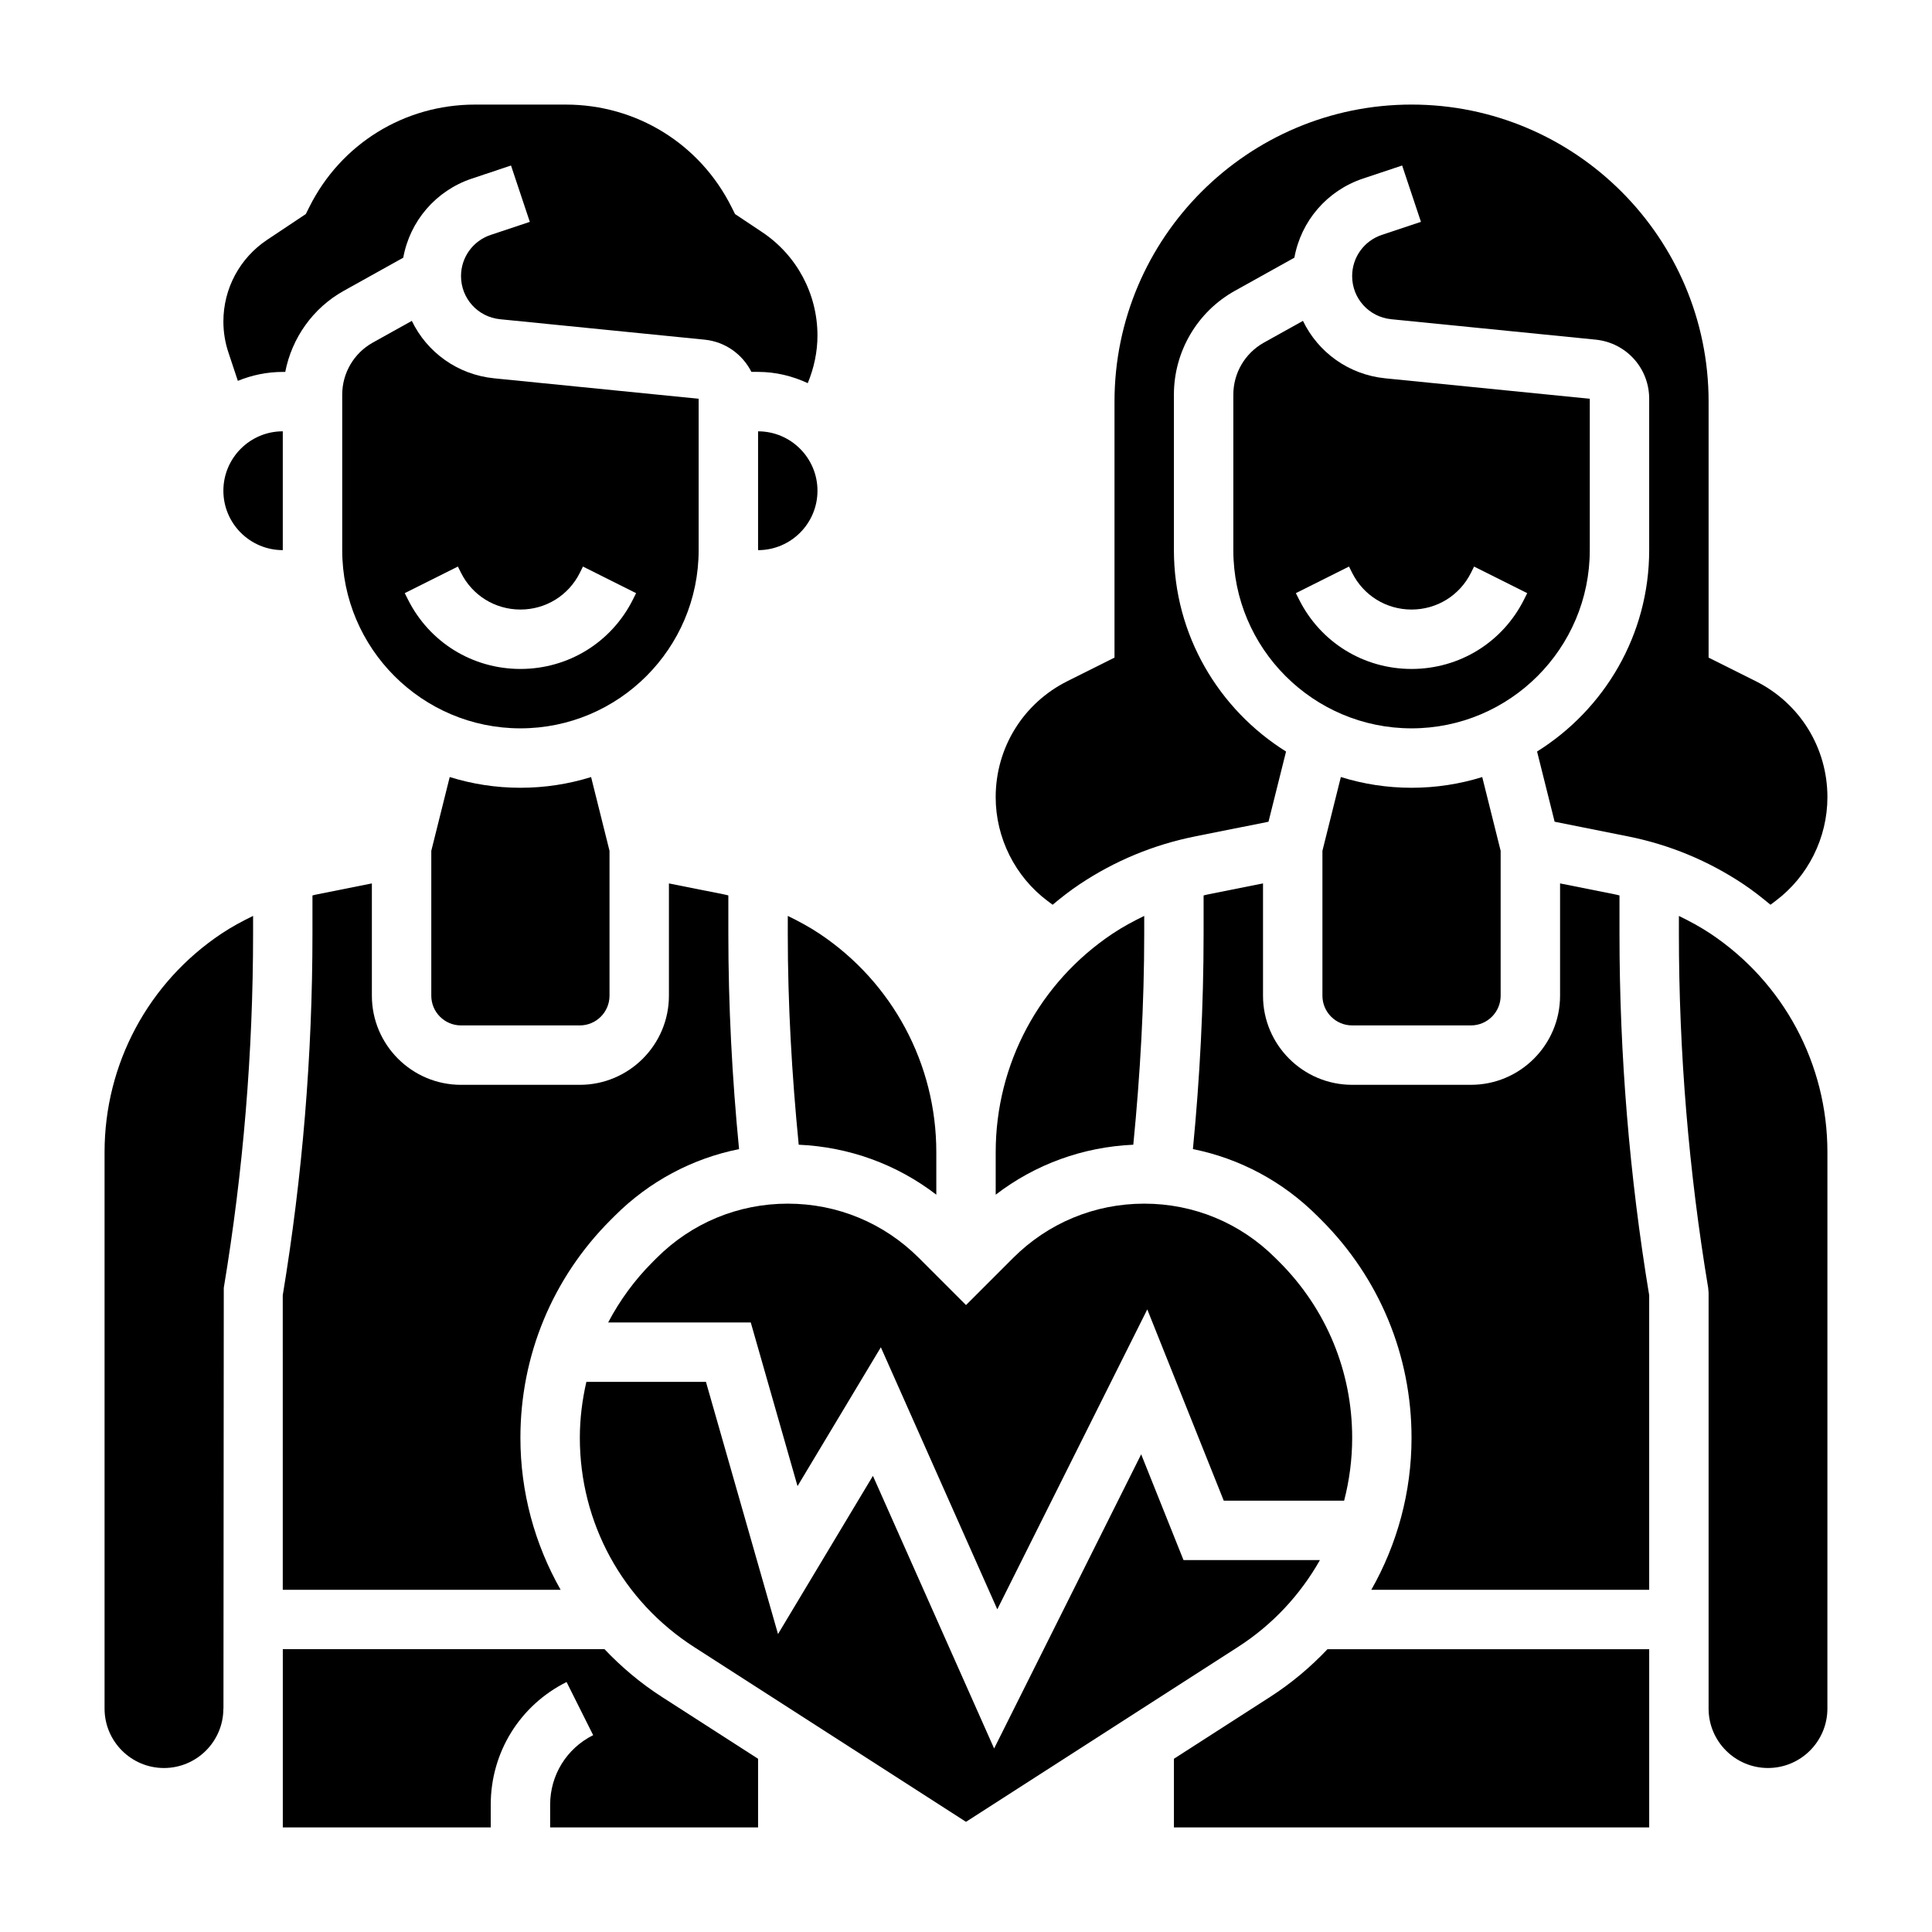
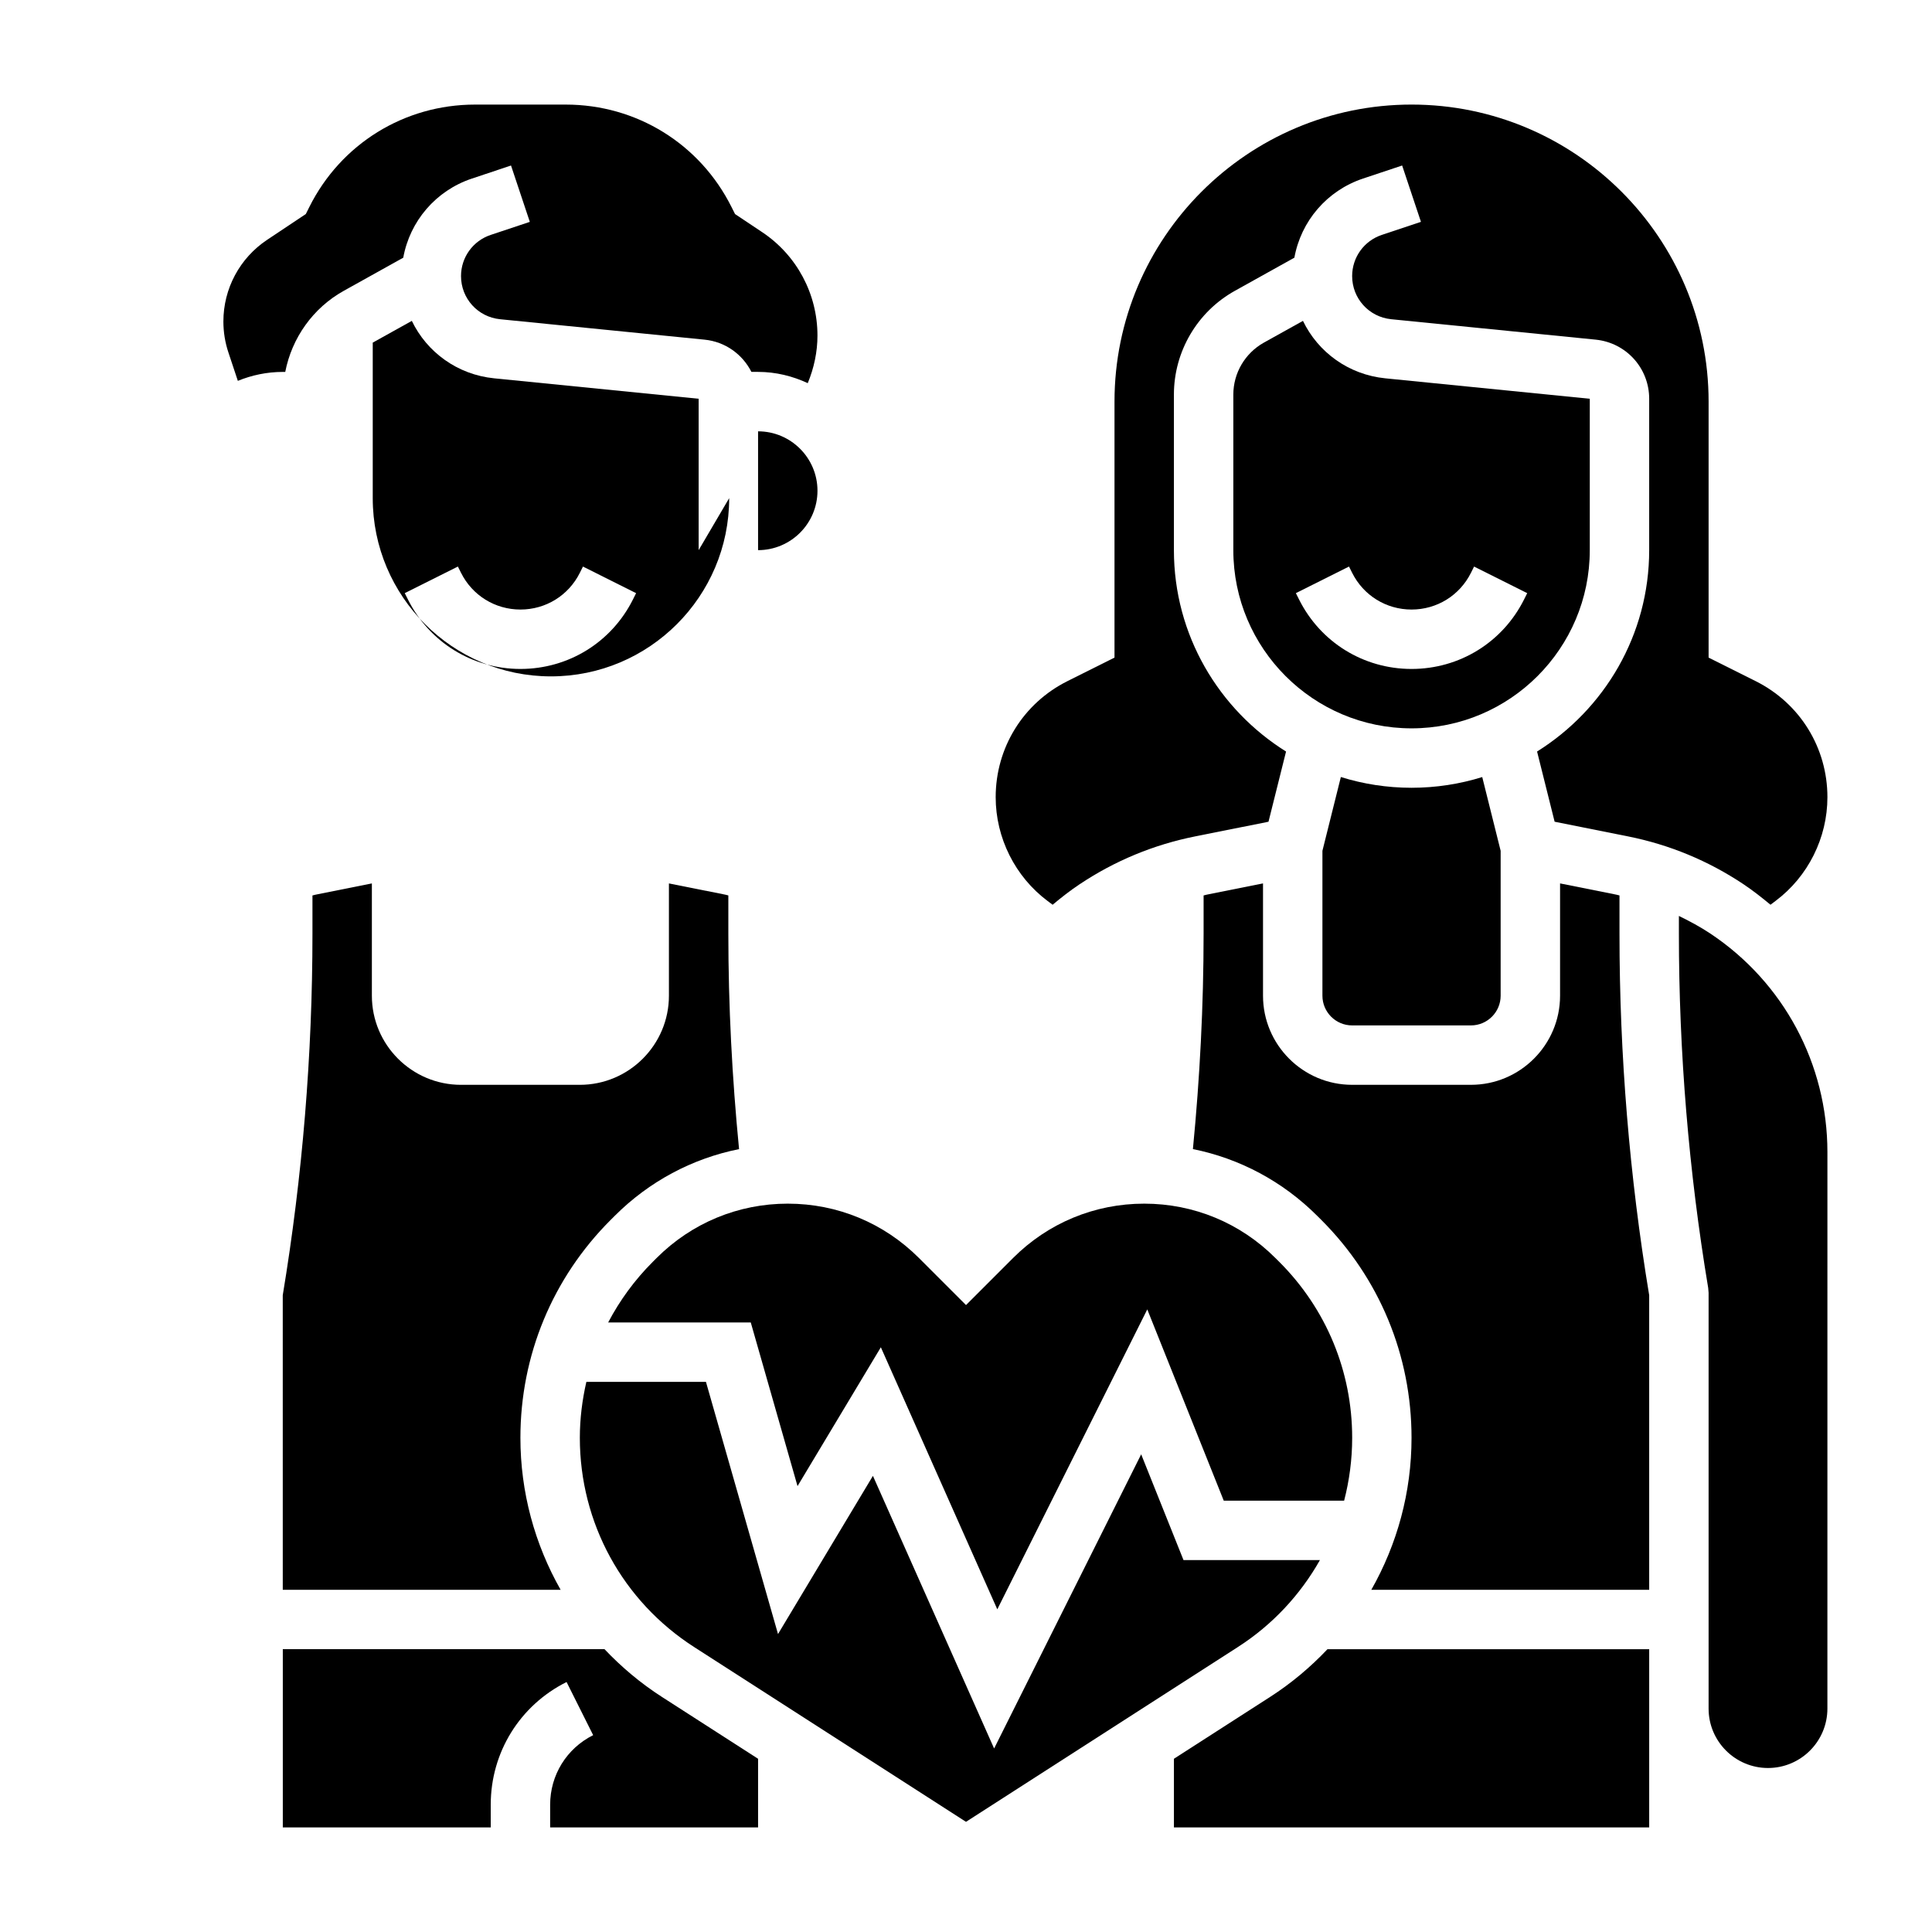
<svg xmlns="http://www.w3.org/2000/svg" fill="#000000" width="800px" height="800px" version="1.1" viewBox="144 144 512 512">
  <g>
    <path d="m352.77 462.98c-13.121 0-25.457 5.109-34.746 14.391l-1.062 1.062c-4.793 4.793-8.73 10.203-11.793 16.035h37.793l12.391 43.367 22.082-36.793 30.859 69.445 39.746-79.484 20.27 50.695h31.898c1.391-5.367 2.133-10.957 2.133-16.664 0-17.609-6.856-34.164-19.301-46.609l-1.047-1.039c-9.301-9.301-21.637-14.406-34.758-14.406-13.121 0-25.457 5.109-34.746 14.391l-12.484 12.484-12.484-12.484c-9.293-9.285-21.625-14.391-34.75-14.391z" />
    <path d="m306.89 466.23c9.156-9.148 20.562-15.215 32.969-17.703-1.848-18.918-2.84-38.055-2.84-57.051v-10.18c-0.277-0.062-0.543-0.148-0.82-0.203l-14.926-2.977v29.758c0 13.02-10.598 23.617-23.617 23.617h-31.488c-13.02 0-23.617-10.598-23.617-23.617v-29.758l-14.926 2.984c-0.277 0.055-0.543 0.148-0.82 0.203v10.18c0 32.008-2.644 64.227-7.871 95.762l0.004 78.07h73.637c-6.859-12.078-10.66-25.859-10.66-40.281 0-21.812 8.492-42.32 23.914-57.742z" />
-     <path d="m329.15 289.79v-40.117l-54.191-5.414c-9.746-0.977-17.832-6.934-21.82-15.223l-10.359 5.762c-4.988 2.793-8.09 8.066-8.09 13.773v41.219c0 26.047 21.184 47.23 47.23 47.23 26.047 0.004 47.23-21.18 47.23-47.23zm-17.402 13.055c-5.684 11.375-17.113 18.434-29.828 18.434-12.715 0-24.145-7.062-29.828-18.438l-0.828-1.652 14.082-7.047 0.832 1.664c2.996 6 9.027 9.73 15.742 9.73 6.715 0 12.746-3.731 15.742-9.73l0.828-1.66 14.082 7.047z" />
+     <path d="m329.15 289.79v-40.117l-54.191-5.414c-9.746-0.977-17.832-6.934-21.82-15.223l-10.359 5.762v41.219c0 26.047 21.184 47.23 47.23 47.23 26.047 0.004 47.23-21.18 47.23-47.23zm-17.402 13.055c-5.684 11.375-17.113 18.434-29.828 18.434-12.715 0-24.145-7.062-29.828-18.438l-0.828-1.652 14.082-7.047 0.832 1.664c2.996 6 9.027 9.73 15.742 9.73 6.715 0 12.746-3.731 15.742-9.73l0.828-1.66 14.082 7.047z" />
    <path d="m360.64 274.05c0-8.684-7.062-15.742-15.742-15.742v31.488c8.684-0.004 15.742-7.062 15.742-15.746z" />
-     <path d="m447.23 391.47v-4.746c-2.875 1.395-5.691 2.906-8.375 4.699-19.398 12.934-30.984 34.574-30.984 57.891v11.289c10.5-8.055 23.105-12.648 36.465-13.242 1.824-18.523 2.894-37.266 2.894-55.891z" />
    <path d="m565.31 289.79v-40.117l-54.191-5.414c-9.746-0.977-17.832-6.934-21.82-15.223l-10.359 5.762c-4.992 2.793-8.094 8.066-8.094 13.773v41.219c0 26.047 21.184 47.23 47.23 47.23 26.051 0.004 47.234-21.18 47.234-47.23zm-17.406 13.055c-5.684 11.375-17.113 18.434-29.828 18.434s-24.145-7.062-29.828-18.438l-0.828-1.652 14.082-7.047 0.832 1.664c3 6 9.027 9.73 15.742 9.73s12.746-3.731 15.742-9.73l0.828-1.66 14.082 7.047z" />
    <path d="m421.61 382.76 1.348 1.008c2.289-1.906 4.637-3.762 7.156-5.434 9.328-6.219 19.609-10.477 30.59-12.676l19.461-3.891 4.652-18.602c-17.816-11.141-29.719-30.867-29.719-53.375v-41.219c0-11.414 6.195-21.965 16.176-27.512l15.75-8.77c1.746-9.676 8.621-17.781 18.199-20.973l10.359-3.457 4.984 14.934-10.367 3.457c-4.711 1.57-7.867 5.953-7.867 10.906 0 5.926 4.449 10.848 10.352 11.438l54.191 5.414c8.082 0.82 14.176 7.551 14.176 15.676v40.105c0 22.508-11.902 42.234-29.711 53.371l4.652 18.602 19.461 3.891c10.98 2.195 21.262 6.453 30.59 12.676 2.512 1.676 4.856 3.535 7.156 5.434l1.34-1.008c8.613-6.449 13.746-16.73 13.746-27.492 0-13.105-7.281-24.883-19.004-30.75l-12.484-6.242v-67.84c0-43.406-35.312-78.719-78.719-78.719-43.41 0-78.723 35.312-78.723 78.719v67.84l-12.484 6.242c-11.723 5.867-19.004 17.645-19.004 30.75 0 10.762 5.133 21.043 13.742 27.496z" />
    <path d="m499.34 349.92-4.883 19.555v38.398c0 4.336 3.527 7.871 7.871 7.871h31.488c4.344 0 7.871-3.535 7.871-7.871v-38.398l-4.879-19.547c-5.918 1.84-12.215 2.84-18.734 2.84-6.516 0-12.816-1-18.734-2.848z" />
-     <path d="m263.18 349.92-4.883 19.555v38.398c0 4.336 3.527 7.871 7.871 7.871h31.488c4.344 0 7.871-3.535 7.871-7.871v-38.398l-4.879-19.547c-5.918 1.84-12.215 2.84-18.734 2.84s-12.816-1-18.734-2.848z" />
    <path d="m480.58 593.71-25.477 16.379v18.195h125.95v-47.23l-85.254-0.004c-4.496 4.746-9.562 9.023-15.223 12.66z" />
-     <path d="m352.77 391.47c0 18.617 1.07 37.359 2.898 55.891 13.352 0.59 25.961 5.18 36.465 13.242v-11.289c0-23.316-11.586-44.957-30.984-57.891-2.684-1.785-5.504-3.305-8.375-4.699z" />
    <path d="m597.3 391.43c-2.684-1.785-5.504-3.305-8.375-4.699v4.746c0 31.363 2.613 62.93 7.762 93.82l0.109 1.289v110.21c0 8.684 7.062 15.742 15.742 15.742 8.684 0 15.742-7.062 15.742-15.742l0.004-147.48c0-23.316-11.59-44.957-30.984-57.883z" />
    <path d="m304.2 581.05h-85.254v47.23h55.105v-6.016c0-13.855 7.707-26.316 20.098-32.512l7.047 14.082c-7.031 3.516-11.402 10.578-11.402 18.434v6.016h55.105v-18.191l-25.473-16.383c-5.66-3.637-10.73-7.914-15.227-12.66z" />
    <path d="m573.18 381.3c-0.277-0.062-0.543-0.148-0.82-0.203l-14.926-2.984v29.758c0 13.02-10.598 23.617-23.617 23.617h-31.488c-13.02 0-23.617-10.598-23.617-23.617v-29.758l-14.926 2.984c-0.277 0.055-0.543 0.148-0.82 0.203v10.18c0 18.988-0.992 38.133-2.832 57.039 12.406 2.496 23.812 8.566 32.969 17.719l1.047 1.039c15.43 15.43 23.922 35.938 23.922 57.758 0 14.422-3.801 28.207-10.66 40.281l73.641 0.004v-78.066c-5.227-31.535-7.871-63.754-7.871-95.762z" />
    <path d="m493.79 557.44h-36.148l-11.219-28.031-38.973 77.957-32.117-72.25-25.152 41.926-19.098-66.832h-31.691c-1.102 4.809-1.73 9.762-1.73 14.824 0 22.531 11.312 43.258 30.277 55.441l72.059 46.328 72.059-46.328c9.203-5.91 16.555-13.871 21.734-23.035z" />
-     <path d="m171.71 449.32v147.48c0 8.684 7.062 15.742 15.742 15.742 8.684 0 15.742-7.062 15.742-15.742h0.023l0.086-111.51c5.152-30.891 7.766-62.457 7.766-93.82v-4.746c-2.875 1.395-5.691 2.906-8.375 4.699-19.398 12.934-30.984 34.574-30.984 57.891z" />
    <path d="m207.03 244.93c3.684-1.5 7.691-2.367 11.91-2.367h0.652c1.754-9.004 7.336-16.941 15.523-21.5l15.75-8.77c1.746-9.676 8.621-17.781 18.199-20.973l10.359-3.457 4.984 14.934-10.367 3.457c-4.711 1.57-7.867 5.953-7.867 10.906 0 5.926 4.449 10.848 10.352 11.438l54.191 5.414c5.519 0.551 10.059 3.906 12.414 8.543h1.762c4.715 0 9.156 1.117 13.168 2.984 1.656-3.992 2.574-8.297 2.574-12.613 0-11.043-5.488-21.301-14.672-27.418l-7.172-4.785-0.938-1.867c-8.367-16.742-25.195-27.141-43.91-27.141h-24.066c-18.711 0-35.543 10.398-43.902 27.137l-0.934 1.871-10.273 6.848c-7.242 4.832-11.57 12.918-11.57 21.625 0 2.801 0.449 5.574 1.332 8.211z" />
-     <path d="m218.94 289.79v-31.488c-8.684 0-15.742 7.062-15.742 15.742 0 8.688 7.059 15.746 15.742 15.746z" />
  </g>
</svg>